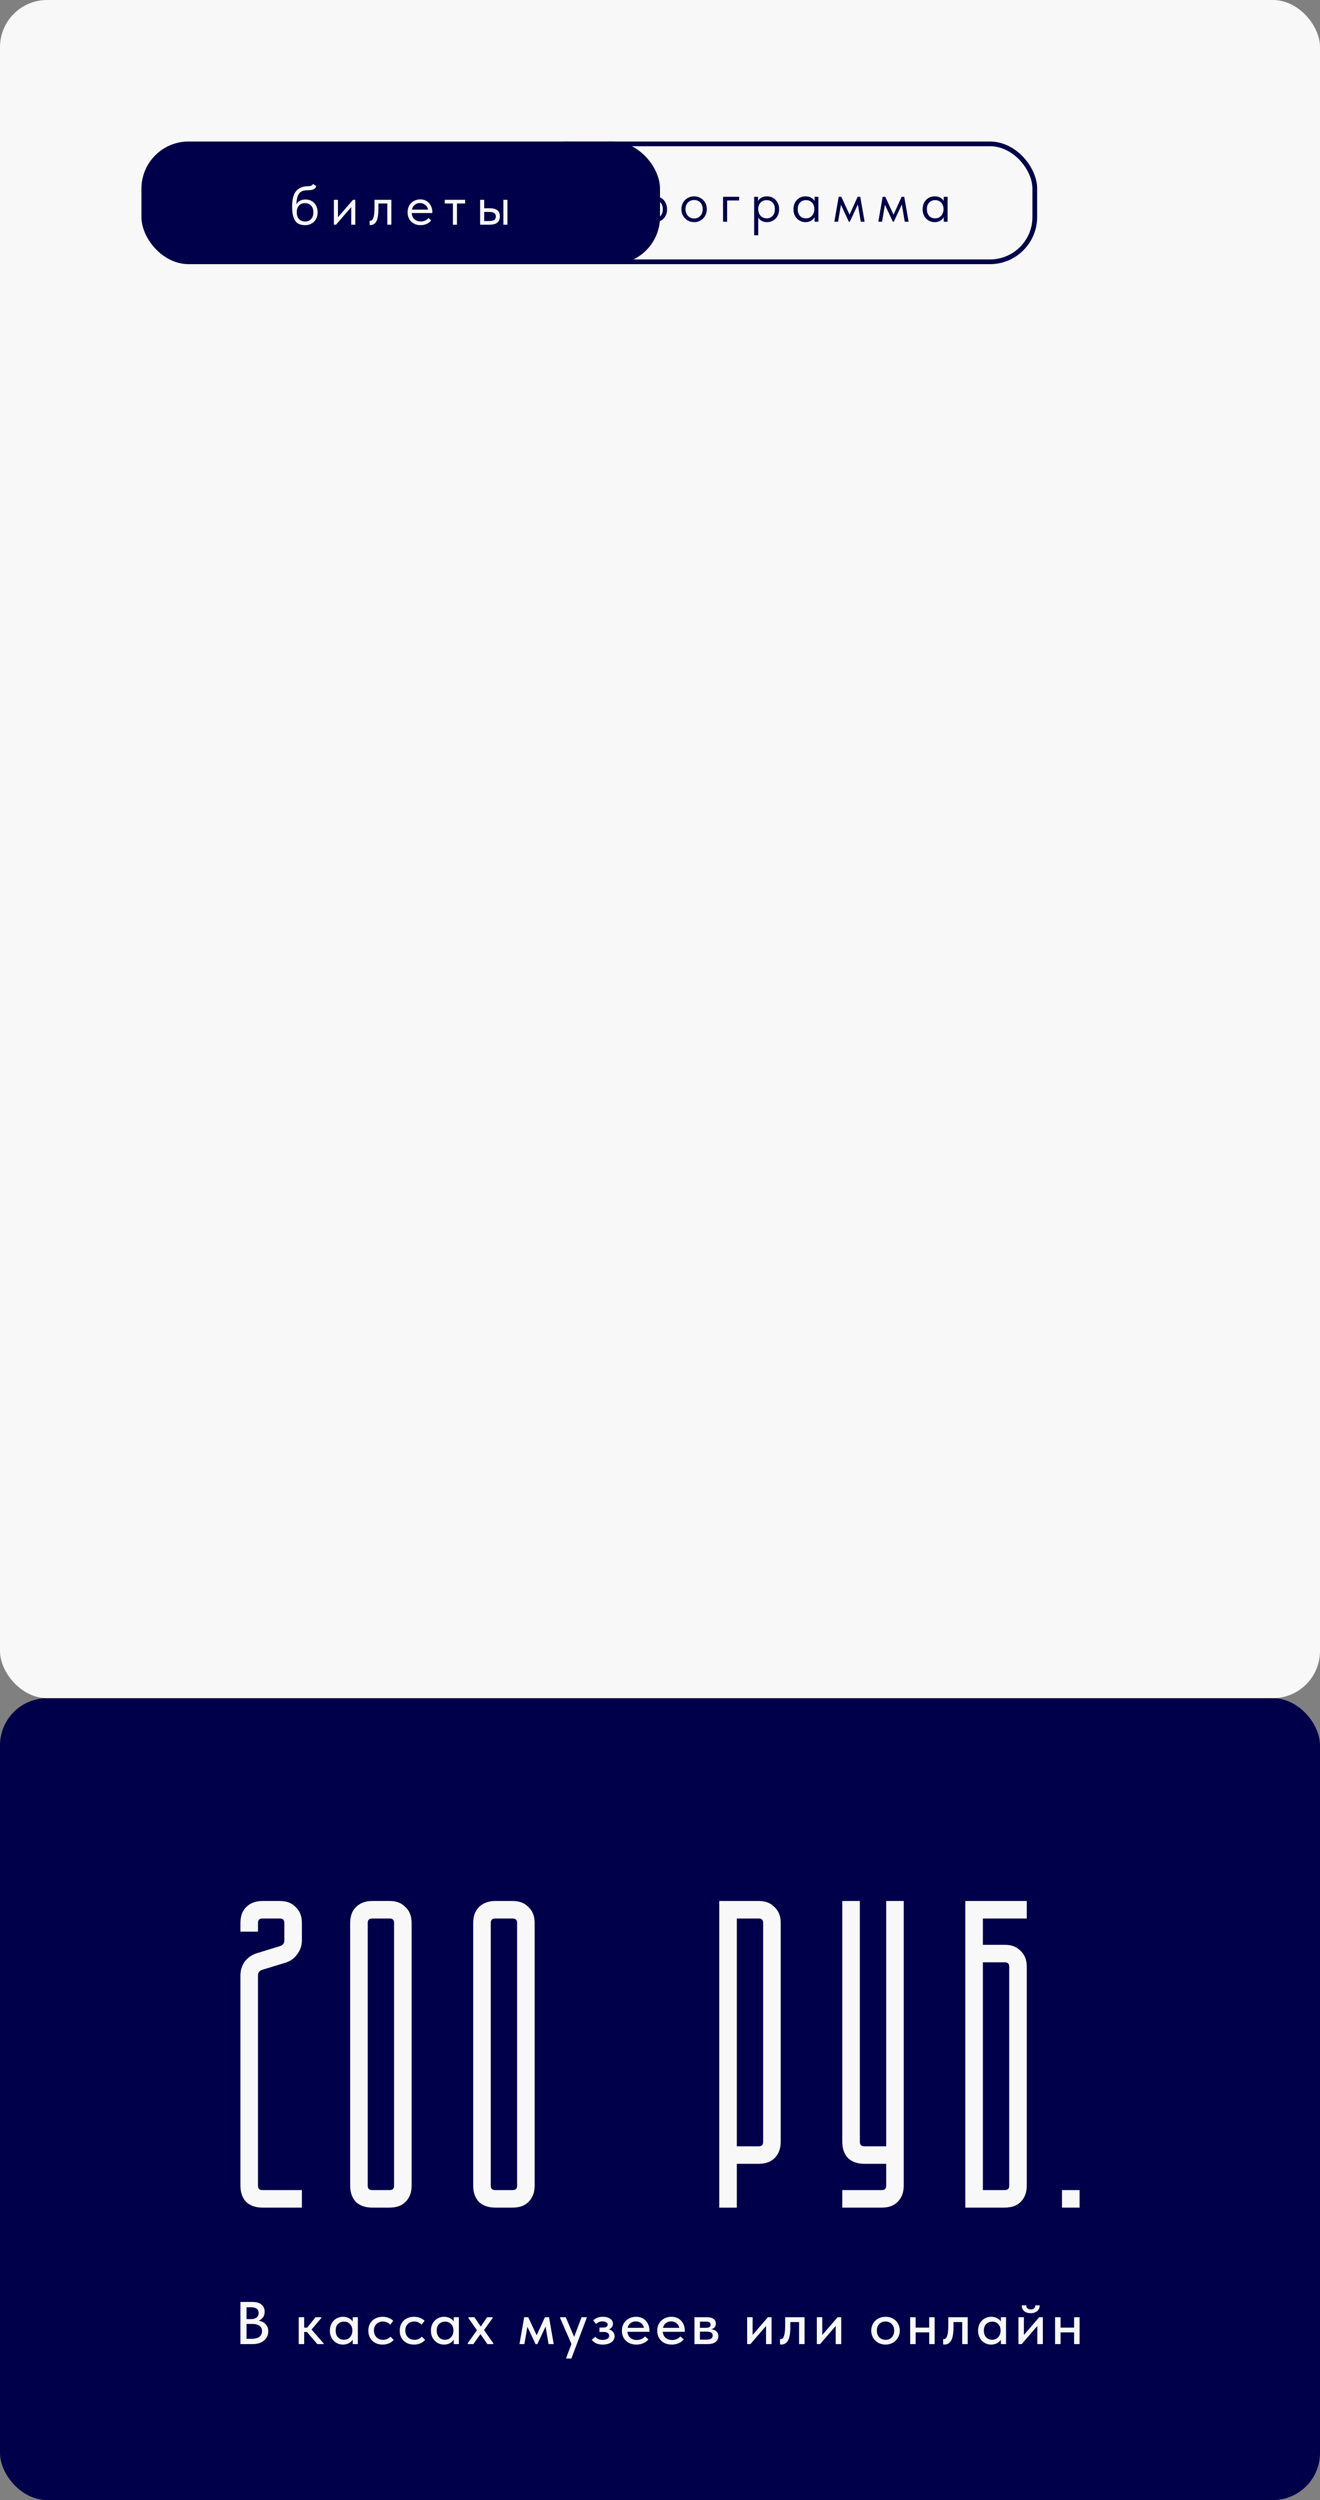
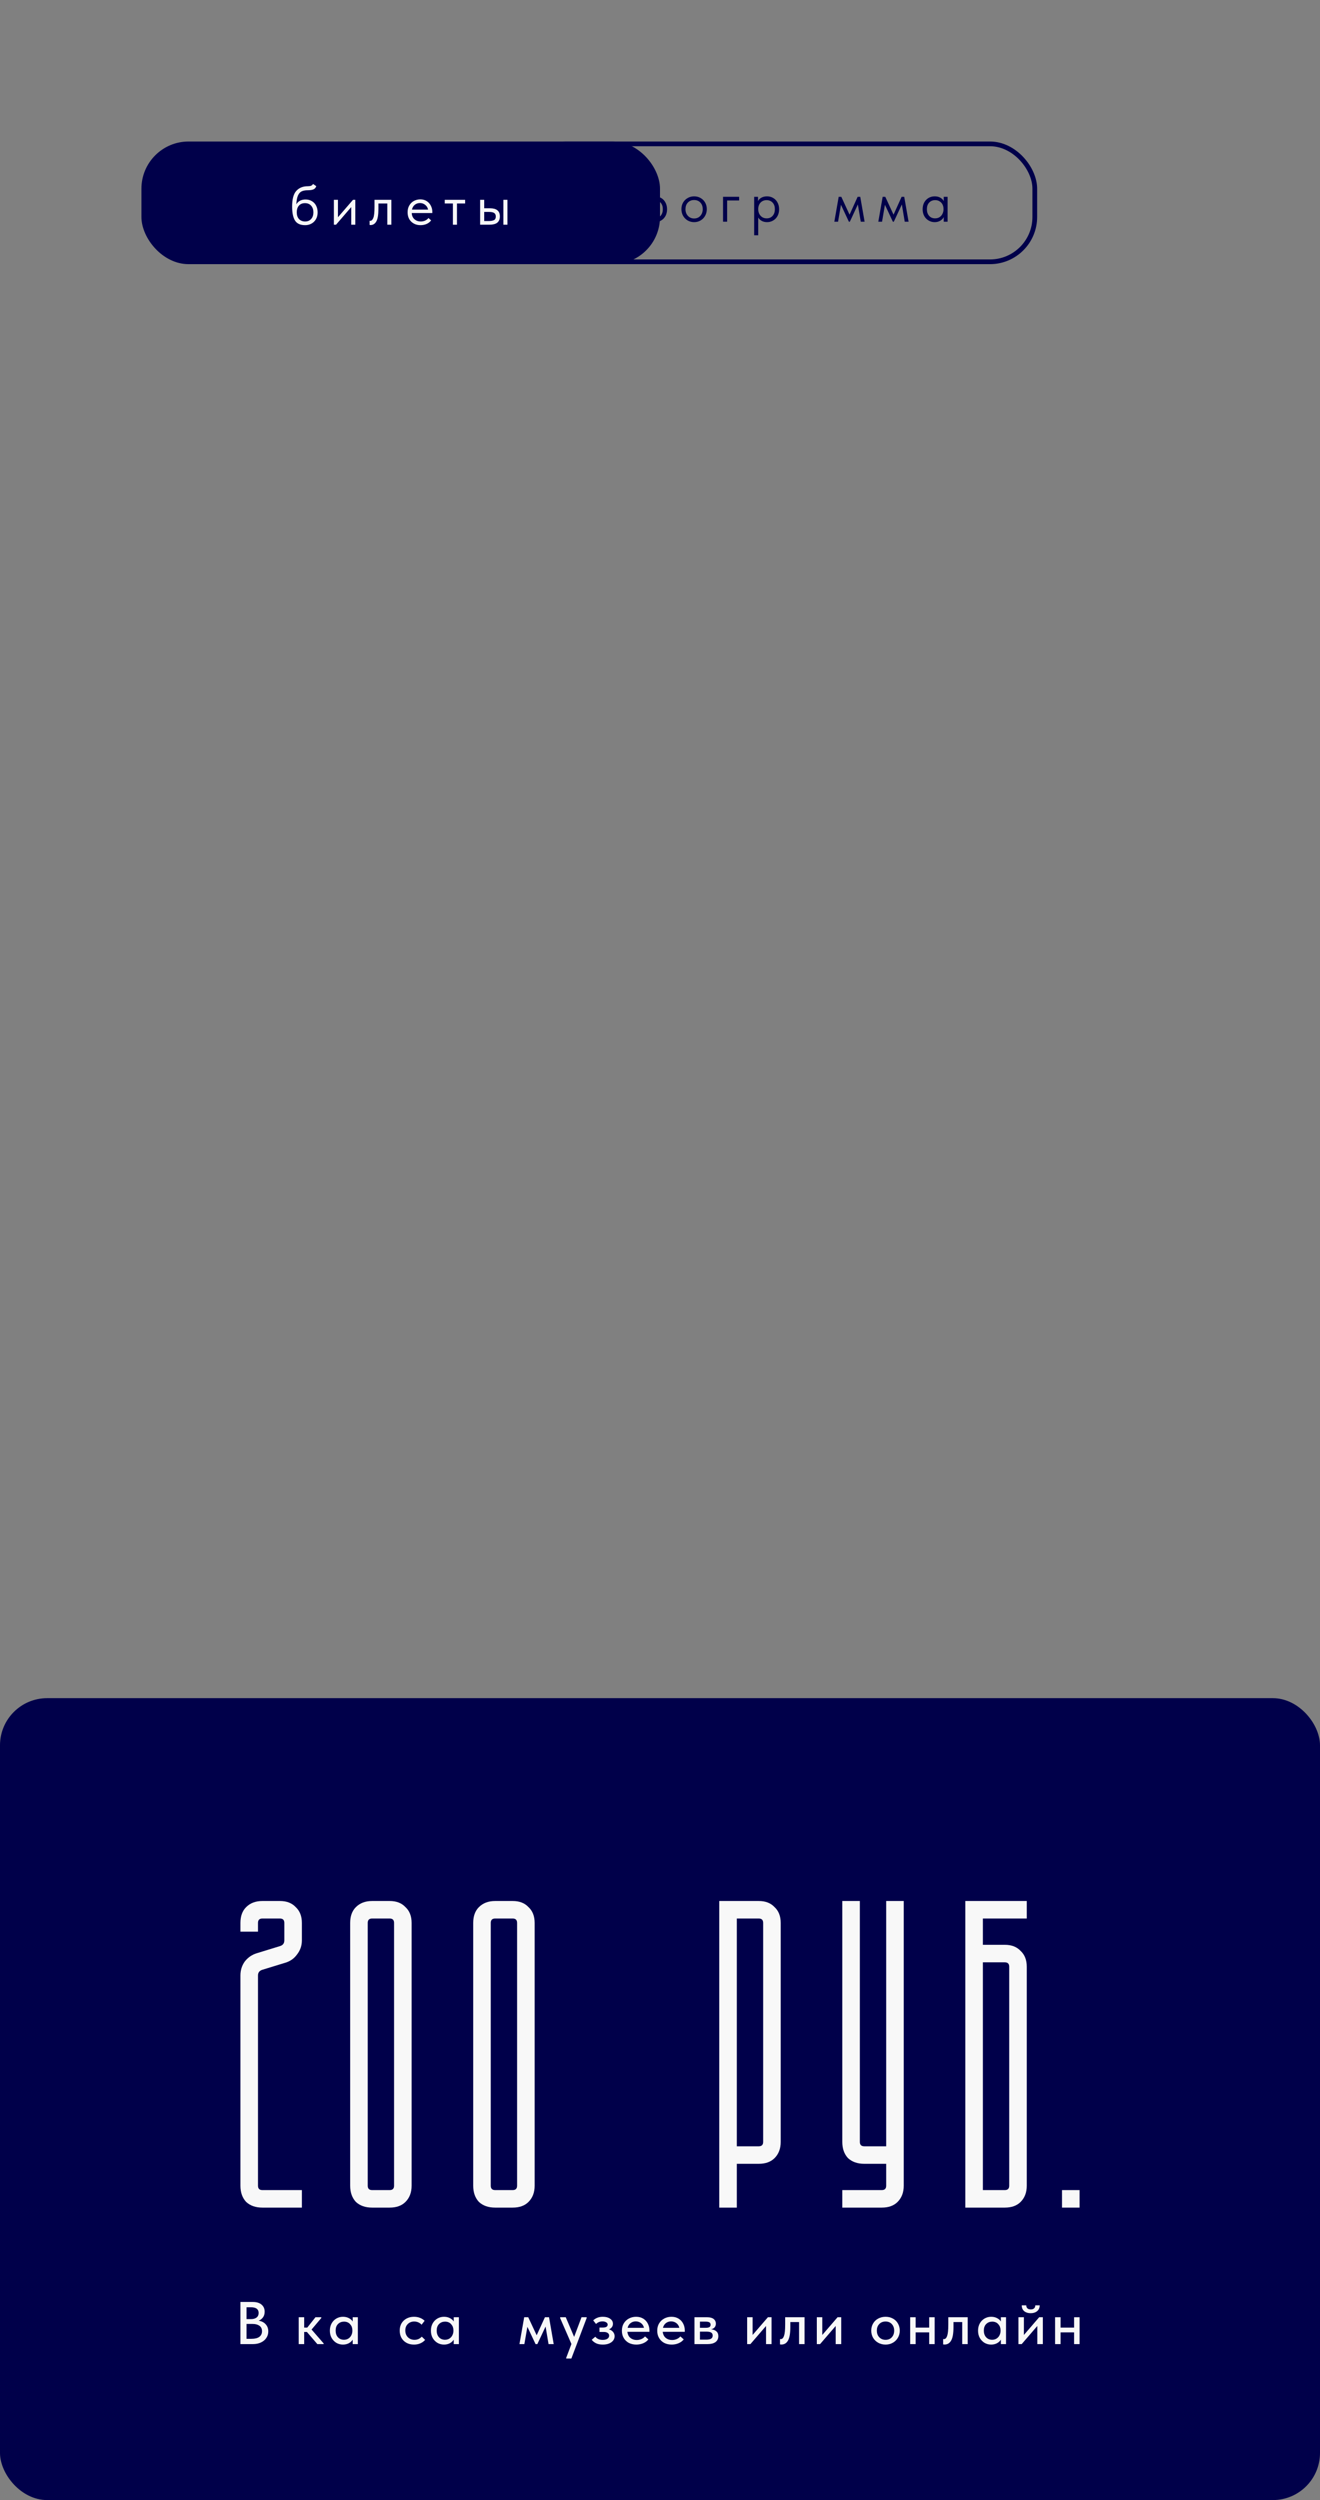
<svg xmlns="http://www.w3.org/2000/svg" width="280" height="530" viewBox="0 0 280 530" fill="none">
  <rect x="0" y="0" width="280" height="530" fill="#808080" stroke="none" />
  <g clip-path="url(#clip0_611_5636)">
    <rect y="360" width="280" height="170" rx="10" fill="#00004A" />
-     <rect width="280" height="360" rx="10" fill="#F8F8F8" />
    <rect x="30" y="30" width="110" height="26" rx="10" fill="#00004A" />
    <rect x="110.5" y="30.5" width="109" height="25" rx="9.5" stroke="#00004A" />
    <path d="M128.854 47H127.99V41.72H132.358V47H131.494V42.5H128.854V47Z" fill="#00004A" />
    <path d="M141.498 44.36C141.498 44.912 141.382 45.396 141.15 45.812C140.918 46.22 140.606 46.536 140.214 46.76C139.822 46.984 139.398 47.096 138.942 47.096C138.518 47.096 138.142 47.008 137.814 46.832C137.486 46.648 137.238 46.408 137.07 46.112V49.88H136.206V41.72H137.022V42.656C137.142 42.368 137.37 42.124 137.706 41.924C138.05 41.724 138.462 41.624 138.942 41.624C139.414 41.624 139.842 41.736 140.226 41.96C140.618 42.184 140.926 42.504 141.15 42.92C141.382 43.336 141.498 43.816 141.498 44.36ZM140.598 44.348C140.598 43.748 140.434 43.28 140.106 42.944C139.778 42.6 139.354 42.428 138.834 42.428C138.466 42.428 138.146 42.516 137.874 42.692C137.61 42.86 137.41 43.084 137.274 43.364C137.138 43.644 137.07 43.948 137.07 44.276V44.396C137.07 44.716 137.138 45.024 137.274 45.32C137.418 45.608 137.626 45.844 137.898 46.028C138.17 46.204 138.49 46.292 138.858 46.292C139.378 46.292 139.798 46.116 140.118 45.764C140.438 45.404 140.598 44.932 140.598 44.348Z" fill="#00004A" />
    <path d="M144.541 44.336C144.541 43.824 144.657 43.364 144.889 42.956C145.129 42.54 145.453 42.216 145.861 41.984C146.269 41.744 146.729 41.624 147.241 41.624C147.753 41.624 148.213 41.744 148.621 41.984C149.029 42.216 149.349 42.54 149.581 42.956C149.813 43.364 149.929 43.824 149.929 44.336C149.929 44.856 149.809 45.328 149.569 45.752C149.337 46.168 149.017 46.496 148.609 46.736C148.201 46.976 147.745 47.096 147.241 47.096C146.737 47.096 146.277 46.976 145.861 46.736C145.453 46.488 145.129 46.156 144.889 45.74C144.657 45.316 144.541 44.848 144.541 44.336ZM149.065 44.336C149.065 43.76 148.897 43.296 148.561 42.944C148.225 42.584 147.785 42.404 147.241 42.404C146.697 42.404 146.253 42.584 145.909 42.944C145.573 43.296 145.405 43.76 145.405 44.336C145.405 44.92 145.577 45.396 145.921 45.764C146.265 46.132 146.705 46.316 147.241 46.316C147.777 46.316 148.213 46.132 148.549 45.764C148.893 45.396 149.065 44.92 149.065 44.336Z" fill="#00004A" />
    <path d="M154.24 47H153.376V41.72H156.784V42.5H154.24V47Z" fill="#00004A" />
    <path d="M165.267 44.36C165.267 44.912 165.151 45.396 164.919 45.812C164.687 46.22 164.375 46.536 163.983 46.76C163.591 46.984 163.167 47.096 162.711 47.096C162.287 47.096 161.911 47.008 161.583 46.832C161.255 46.648 161.007 46.408 160.839 46.112V49.88H159.975V41.72H160.791V42.656C160.911 42.368 161.139 42.124 161.475 41.924C161.819 41.724 162.231 41.624 162.711 41.624C163.183 41.624 163.611 41.736 163.995 41.96C164.387 42.184 164.695 42.504 164.919 42.92C165.151 43.336 165.267 43.816 165.267 44.36ZM164.367 44.348C164.367 43.748 164.203 43.28 163.875 42.944C163.547 42.6 163.123 42.428 162.603 42.428C162.235 42.428 161.915 42.516 161.643 42.692C161.379 42.86 161.179 43.084 161.043 43.364C160.907 43.644 160.839 43.948 160.839 44.276V44.396C160.839 44.716 160.907 45.024 161.043 45.32C161.187 45.608 161.395 45.844 161.667 46.028C161.939 46.204 162.259 46.292 162.627 46.292C163.147 46.292 163.567 46.116 163.887 45.764C164.207 45.404 164.367 44.932 164.367 44.348Z" fill="#00004A" />
-     <path d="M172.786 41.72H173.602V47H172.786V46.016C172.634 46.336 172.386 46.596 172.042 46.796C171.698 46.996 171.306 47.096 170.866 47.096C170.41 47.096 169.986 46.984 169.594 46.76C169.202 46.536 168.89 46.22 168.658 45.812C168.426 45.396 168.31 44.912 168.31 44.36C168.31 43.816 168.422 43.336 168.646 42.92C168.878 42.504 169.186 42.184 169.57 41.96C169.962 41.736 170.394 41.624 170.866 41.624C171.346 41.624 171.754 41.724 172.09 41.924C172.434 42.124 172.666 42.368 172.786 42.656V41.72ZM172.738 44.396V44.276C172.738 43.948 172.67 43.644 172.534 43.364C172.398 43.084 172.194 42.86 171.922 42.692C171.658 42.516 171.342 42.428 170.974 42.428C170.454 42.428 170.03 42.6 169.702 42.944C169.374 43.28 169.21 43.748 169.21 44.348C169.21 44.932 169.37 45.404 169.69 45.764C170.01 46.116 170.43 46.292 170.95 46.292C171.318 46.292 171.638 46.204 171.91 46.028C172.182 45.844 172.386 45.608 172.522 45.32C172.666 45.024 172.738 44.716 172.738 44.396Z" fill="#00004A" />
    <path d="M177.773 47H176.981L177.905 41.72H178.457L180.209 45.512L181.925 41.72H182.477L183.401 47H182.585L181.973 43.34L180.269 47H180.065L178.385 43.412L177.773 47Z" fill="#00004A" />
    <path d="M187.102 47H186.31L187.234 41.72H187.786L189.538 45.512L191.254 41.72H191.806L192.73 47H191.914L191.302 43.34L189.598 47H189.394L187.714 43.412L187.102 47Z" fill="#00004A" />
    <path d="M200.187 41.72H201.003V47H200.187V46.016C200.035 46.336 199.787 46.596 199.443 46.796C199.099 46.996 198.707 47.096 198.267 47.096C197.811 47.096 197.387 46.984 196.995 46.76C196.603 46.536 196.291 46.22 196.059 45.812C195.827 45.396 195.711 44.912 195.711 44.36C195.711 43.816 195.823 43.336 196.047 42.92C196.279 42.504 196.587 42.184 196.971 41.96C197.363 41.736 197.795 41.624 198.267 41.624C198.747 41.624 199.155 41.724 199.491 41.924C199.835 42.124 200.067 42.368 200.187 42.656V41.72ZM200.139 44.396V44.276C200.139 43.948 200.071 43.644 199.935 43.364C199.799 43.084 199.595 42.86 199.323 42.692C199.059 42.516 198.743 42.428 198.375 42.428C197.855 42.428 197.431 42.6 197.103 42.944C196.775 43.28 196.611 43.748 196.611 44.348C196.611 44.932 196.771 45.404 197.091 45.764C197.411 46.116 197.831 46.292 198.351 46.292C198.719 46.292 199.039 46.204 199.311 46.028C199.583 45.844 199.787 45.608 199.923 45.32C200.067 45.024 200.139 44.716 200.139 44.396Z" fill="#00004A" />
    <path d="M67.377 45.024C67.377 45.584 67.257 46.068 67.017 46.476C66.777 46.884 66.457 47.196 66.057 47.412C65.657 47.628 65.217 47.736 64.737 47.736C63.721 47.736 63.005 47.416 62.589 46.776C62.173 46.128 61.965 45.128 61.965 43.776C61.965 42.216 62.261 41.112 62.853 40.464C63.453 39.808 64.261 39.48 65.277 39.48C65.581 39.48 65.813 39.448 65.973 39.384C66.141 39.32 66.285 39.192 66.405 39L67.089 39.468C66.985 39.788 66.789 40.012 66.501 40.14C66.221 40.268 65.821 40.332 65.301 40.332C64.765 40.332 64.333 40.408 64.005 40.56C63.677 40.712 63.413 41.004 63.213 41.436C63.021 41.86 62.901 42.484 62.853 43.308C63.277 42.628 63.929 42.288 64.809 42.288C65.329 42.288 65.781 42.408 66.165 42.648C66.557 42.88 66.857 43.204 67.065 43.62C67.273 44.036 67.377 44.504 67.377 45.024ZM66.477 45.012C66.477 44.428 66.317 43.96 65.997 43.608C65.685 43.248 65.249 43.068 64.689 43.068C64.145 43.068 63.717 43.244 63.405 43.596C63.101 43.94 62.949 44.408 62.949 45C62.949 45.616 63.109 46.096 63.429 46.44C63.757 46.784 64.189 46.956 64.725 46.956C65.253 46.956 65.677 46.78 65.997 46.428C66.317 46.076 66.477 45.604 66.477 45.012Z" fill="#F8F8F8" />
    <path d="M71.686 46.056L74.878 42.36H75.37V47.64H74.506V43.896L71.278 47.64H70.822V42.36H71.686V46.056Z" fill="#F8F8F8" />
    <path d="M78.398 47.688V46.8C78.438 46.808 78.486 46.812 78.542 46.812C78.814 46.812 79.03 46.604 79.19 46.188C79.358 45.772 79.442 45 79.442 43.872V42.36H83.018V47.64H82.154V43.14H80.27V44.304C80.27 45.544 80.122 46.424 79.826 46.944C79.53 47.456 79.122 47.712 78.602 47.712C78.514 47.712 78.446 47.704 78.398 47.688Z" fill="#F8F8F8" />
    <path d="M91.704 45.168H87.336C87.368 45.712 87.56 46.148 87.912 46.476C88.272 46.796 88.716 46.956 89.244 46.956C89.58 46.956 89.892 46.892 90.18 46.764C90.476 46.628 90.712 46.444 90.888 46.212L91.452 46.728C91.204 47.056 90.88 47.308 90.48 47.484C90.08 47.652 89.652 47.736 89.196 47.736C88.676 47.736 88.208 47.624 87.792 47.4C87.376 47.176 87.048 46.86 86.808 46.452C86.576 46.036 86.46 45.552 86.46 45C86.46 44.432 86.584 43.944 86.832 43.536C87.08 43.12 87.408 42.804 87.816 42.588C88.232 42.372 88.68 42.264 89.16 42.264C89.68 42.264 90.132 42.388 90.516 42.636C90.9 42.884 91.192 43.208 91.392 43.608C91.6 44.008 91.704 44.428 91.704 44.868V45.168ZM87.384 44.436H90.804C90.724 44.028 90.524 43.696 90.204 43.44C89.884 43.176 89.508 43.044 89.076 43.044C88.66 43.044 88.296 43.168 87.984 43.416C87.68 43.664 87.48 44.004 87.384 44.436Z" fill="#F8F8F8" />
    <path d="M96.933 47.64H96.069V43.14H94.341V42.36H98.661V43.14H96.933V47.64Z" fill="#F8F8F8" />
    <path d="M103.898 44.148C104.61 44.148 105.142 44.288 105.494 44.568C105.854 44.848 106.034 45.284 106.034 45.876C106.034 46.468 105.85 46.912 105.482 47.208C105.122 47.496 104.554 47.64 103.778 47.64H101.846V42.36H102.71V44.148H103.898ZM107.642 47.64H106.778V42.36H107.642V47.64ZM103.646 46.86C104.142 46.86 104.518 46.796 104.774 46.668C105.038 46.54 105.17 46.284 105.17 45.9C105.17 45.54 105.05 45.288 104.81 45.144C104.578 45 104.222 44.928 103.742 44.928H102.71V46.86H103.646Z" fill="#F8F8F8" />
    <path d="M55.656 468C54.228 468 53.08 467.598 52.211 466.793C51.404 465.926 51 464.781 51 463.357V418.786C51 417.671 51.31 416.681 51.931 415.814C52.614 414.948 53.483 414.36 54.538 414.05L59.38 412.564C60.001 412.379 60.311 411.976 60.311 411.357V407.643C60.311 407.024 60.001 406.714 59.38 406.714H55.656C55.035 406.714 54.725 407.024 54.725 407.643V409.5H51V407.643C51 406.219 51.404 405.105 52.211 404.3C53.08 403.433 54.228 403 55.656 403H59.38C60.808 403 61.925 403.433 62.732 404.3C63.601 405.105 64.036 406.219 64.036 407.643V411.357C64.036 412.471 63.694 413.462 63.012 414.329C62.391 415.195 61.553 415.783 60.498 416.093L55.656 417.579C55.035 417.764 54.725 418.167 54.725 418.786V463.357C54.725 463.976 55.035 464.286 55.656 464.286H64.036V468H55.656Z" fill="#F8F8F8" />
    <path d="M74.278 407.643C74.278 406.219 74.682 405.105 75.489 404.3C76.358 403.433 77.506 403 78.934 403H82.659C84.086 403 85.204 403.433 86.011 404.3C86.88 405.105 87.314 406.219 87.314 407.643V463.357C87.314 464.781 86.88 465.926 86.011 466.793C85.204 467.598 84.086 468 82.659 468H78.934C77.506 468 76.358 467.598 75.489 466.793C74.682 465.926 74.278 464.781 74.278 463.357V407.643ZM78.934 406.714C78.313 406.714 78.003 407.024 78.003 407.643V463.357C78.003 463.976 78.313 464.286 78.934 464.286H82.659C83.279 464.286 83.59 463.976 83.59 463.357V407.643C83.59 407.024 83.279 406.714 82.659 406.714H78.934Z" fill="#F8F8F8" />
    <path d="M100.376 407.643C100.376 406.219 100.779 405.105 101.586 404.3C102.455 403.433 103.604 403 105.031 403H108.756C110.184 403 111.301 403.433 112.108 404.3C112.977 405.105 113.412 406.219 113.412 407.643V463.357C113.412 464.781 112.977 465.926 112.108 466.793C111.301 467.598 110.184 468 108.756 468H105.031C103.604 468 102.455 467.598 101.586 466.793C100.779 465.926 100.376 464.781 100.376 463.357V407.643ZM105.031 406.714C104.411 406.714 104.1 407.024 104.1 407.643V463.357C104.1 463.976 104.411 464.286 105.031 464.286H108.756C109.377 464.286 109.687 463.976 109.687 463.357V407.643C109.687 407.024 109.377 406.714 108.756 406.714H105.031Z" fill="#F8F8F8" />
    <path d="M152.57 403H160.951C162.378 403 163.496 403.433 164.303 404.3C165.172 405.105 165.606 406.219 165.606 407.643V454.071C165.606 455.495 165.172 456.64 164.303 457.507C163.496 458.312 162.378 458.714 160.951 458.714H156.295V468H152.57V403ZM160.951 455C161.571 455 161.882 454.69 161.882 454.071V407.643C161.882 407.024 161.571 406.714 160.951 406.714H156.295V455H160.951Z" fill="#F8F8F8" />
    <path d="M178.668 464.286H187.048C187.669 464.286 187.979 463.976 187.979 463.357V458.714H183.323C181.896 458.714 180.747 458.312 179.878 457.507C179.071 456.64 178.668 455.495 178.668 454.071V403H182.392V454.071C182.392 454.69 182.703 455 183.323 455H187.979V403H191.704V463.357C191.704 464.781 191.269 465.926 190.4 466.793C189.593 467.598 188.476 468 187.048 468H178.668V464.286Z" fill="#F8F8F8" />
    <path d="M217.801 403V406.714H208.49V412.286H213.145C214.573 412.286 215.69 412.719 216.497 413.586C217.366 414.39 217.801 415.505 217.801 416.929V463.357C217.801 464.781 217.366 465.926 216.497 466.793C215.69 467.598 214.573 468 213.145 468H204.765V403H217.801ZM213.145 464.286C213.766 464.286 214.076 463.976 214.076 463.357V416.929C214.076 416.31 213.766 416 213.145 416H208.49V464.286H213.145Z" fill="#F8F8F8" />
    <path d="M225.275 468V464.286H229V468H225.275Z" fill="#F8F8F8" />
    <path d="M56.91 494.243C56.91 494.762 56.771 495.226 56.493 495.634C56.223 496.043 55.84 496.362 55.344 496.591C54.849 496.821 54.279 496.936 53.635 496.936H51V488H53.609C54.41 488 55.031 488.187 55.475 488.562C55.919 488.928 56.14 489.43 56.14 490.068C56.14 490.553 56.019 490.957 55.775 491.281C55.54 491.596 55.236 491.83 54.862 491.983C55.488 492.068 55.984 492.315 56.349 492.723C56.723 493.132 56.91 493.638 56.91 494.243ZM53.218 489.123H52.292V491.638H53.218C53.731 491.638 54.131 491.528 54.418 491.306C54.714 491.085 54.862 490.762 54.862 490.336C54.862 489.528 54.314 489.123 53.218 489.123ZM53.348 495.813C54.088 495.813 54.644 495.672 55.018 495.391C55.392 495.102 55.579 494.706 55.579 494.204C55.579 493.694 55.401 493.311 55.044 493.055C54.688 492.791 54.201 492.66 53.583 492.66H52.292V495.813H53.348Z" fill="#F8F8F8" />
    <path d="M68.15 491.409L66.089 493.847L68.646 496.783V496.936H67.315L65.097 494.357H64.523V496.936H63.362V491.243H64.523V493.438H65.175L66.911 491.243H68.15V491.409Z" fill="#F8F8F8" />
    <path d="M74.811 491.243H75.907V496.936H74.811V495.991C74.62 496.306 74.341 496.562 73.976 496.757C73.611 496.945 73.202 497.038 72.749 497.038C72.254 497.038 71.793 496.919 71.367 496.681C70.949 496.434 70.61 496.089 70.349 495.647C70.097 495.196 69.971 494.677 69.971 494.089C69.971 493.511 70.092 493 70.336 492.557C70.588 492.106 70.927 491.757 71.354 491.511C71.78 491.264 72.245 491.14 72.749 491.14C73.228 491.14 73.65 491.238 74.015 491.434C74.38 491.621 74.646 491.86 74.811 492.149V491.243ZM74.746 494.128V494C74.746 493.489 74.585 493.06 74.263 492.711C73.95 492.353 73.519 492.174 72.971 492.174C72.458 492.174 72.032 492.345 71.693 492.685C71.362 493.017 71.197 493.481 71.197 494.077C71.197 494.655 71.358 495.123 71.68 495.481C72.01 495.838 72.436 496.017 72.958 496.017C73.315 496.017 73.628 495.932 73.898 495.762C74.176 495.583 74.385 495.349 74.524 495.06C74.672 494.77 74.746 494.46 74.746 494.128Z" fill="#F8F8F8" />
-     <path d="M78.13 494.077C78.13 493.481 78.261 492.962 78.522 492.519C78.791 492.077 79.157 491.736 79.618 491.498C80.079 491.26 80.592 491.14 81.157 491.14C81.618 491.14 82.044 491.217 82.436 491.37C82.827 491.523 83.153 491.732 83.414 491.996L82.775 492.826C82.584 492.613 82.353 492.447 82.083 492.328C81.814 492.209 81.522 492.149 81.209 492.149C80.661 492.149 80.209 492.323 79.852 492.672C79.496 493.013 79.317 493.472 79.317 494.051C79.317 494.63 79.5 495.106 79.865 495.481C80.24 495.847 80.709 496.03 81.275 496.03C81.588 496.03 81.875 495.97 82.136 495.851C82.405 495.723 82.631 495.557 82.814 495.353L83.519 496.043C83.258 496.349 82.923 496.591 82.514 496.77C82.114 496.949 81.662 497.038 81.157 497.038C80.548 497.038 80.013 496.911 79.552 496.655C79.1 496.4 78.748 496.051 78.496 495.609C78.252 495.157 78.13 494.647 78.13 494.077Z" fill="#F8F8F8" />
    <path d="M84.787 494.077C84.787 493.481 84.917 492.962 85.178 492.519C85.448 492.077 85.813 491.736 86.274 491.498C86.735 491.26 87.248 491.14 87.813 491.14C88.274 491.14 88.701 491.217 89.092 491.37C89.483 491.523 89.809 491.732 90.07 491.996L89.431 492.826C89.24 492.613 89.009 492.447 88.74 492.328C88.47 492.209 88.179 492.149 87.865 492.149C87.318 492.149 86.865 492.323 86.509 492.672C86.152 493.013 85.974 493.472 85.974 494.051C85.974 494.63 86.156 495.106 86.522 495.481C86.896 495.847 87.365 496.03 87.931 496.03C88.244 496.03 88.531 495.97 88.792 495.851C89.061 495.723 89.288 495.557 89.47 495.353L90.175 496.043C89.914 496.349 89.579 496.591 89.17 496.77C88.77 496.949 88.318 497.038 87.813 497.038C87.204 497.038 86.67 496.911 86.209 496.655C85.756 496.4 85.404 496.051 85.152 495.609C84.908 495.157 84.787 494.647 84.787 494.077Z" fill="#F8F8F8" />
    <path d="M96.245 491.243H97.341V496.936H96.245V495.991C96.053 496.306 95.775 496.562 95.41 496.757C95.045 496.945 94.636 497.038 94.183 497.038C93.688 497.038 93.227 496.919 92.801 496.681C92.383 496.434 92.044 496.089 91.783 495.647C91.531 495.196 91.405 494.677 91.405 494.089C91.405 493.511 91.526 493 91.77 492.557C92.022 492.106 92.361 491.757 92.787 491.511C93.214 491.264 93.679 491.14 94.183 491.14C94.662 491.14 95.084 491.238 95.449 491.434C95.814 491.621 96.08 491.86 96.245 492.149V491.243ZM96.18 494.128V494C96.18 493.489 96.019 493.06 95.697 492.711C95.384 492.353 94.953 492.174 94.405 492.174C93.892 492.174 93.466 492.345 93.127 492.685C92.796 493.017 92.631 493.481 92.631 494.077C92.631 494.655 92.792 495.123 93.114 495.481C93.444 495.838 93.87 496.017 94.392 496.017C94.749 496.017 95.062 495.932 95.332 495.762C95.61 495.583 95.819 495.349 95.958 495.06C96.106 494.77 96.18 494.46 96.18 494.128Z" fill="#F8F8F8" />
-     <path d="M104.483 491.434L102.669 493.962L104.639 496.757V496.936H103.387L101.913 494.817L100.412 496.936H99.212V496.757L101.169 493.987L99.369 491.434V491.243H100.634L101.978 493.209L103.322 491.243H104.483V491.434Z" fill="#F8F8F8" />
    <path d="M111.23 496.936H110.187L111.191 491.243H112.052L113.84 495.06L115.588 491.243H116.462L117.454 496.936H116.358L115.731 493.209L113.983 496.936H113.605L111.87 493.272L111.23 496.936Z" fill="#F8F8F8" />
    <path d="M121.786 495.404L123.351 491.243H124.447L124.434 491.434L121.199 500H120.103V499.847L121.212 496.911L118.824 491.434V491.243H120.011L121.786 495.404Z" fill="#F8F8F8" />
    <path d="M130.372 495.264C130.372 495.596 130.272 495.898 130.071 496.17C129.871 496.434 129.58 496.647 129.197 496.809C128.823 496.962 128.384 497.038 127.88 497.038C127.288 497.038 126.797 496.94 126.405 496.745C126.014 496.54 125.718 496.298 125.518 496.017L126.275 495.366C126.632 495.817 127.153 496.043 127.841 496.043C128.275 496.043 128.61 495.962 128.845 495.8C129.089 495.638 129.21 495.417 129.21 495.136C129.21 494.898 129.11 494.711 128.91 494.574C128.719 494.43 128.423 494.357 128.023 494.357H127.162V493.426H127.88C128.558 493.426 128.897 493.217 128.897 492.8C128.897 492.596 128.793 492.434 128.584 492.315C128.384 492.187 128.123 492.123 127.801 492.123C127.262 492.123 126.805 492.306 126.431 492.672L125.831 491.906C126.371 491.396 127.049 491.14 127.867 491.14C128.519 491.14 129.041 491.281 129.432 491.562C129.824 491.834 130.019 492.191 130.019 492.634C130.019 492.898 129.945 493.132 129.797 493.336C129.65 493.54 129.445 493.698 129.184 493.809C129.567 493.928 129.858 494.115 130.058 494.37C130.267 494.626 130.372 494.923 130.372 495.264Z" fill="#F8F8F8" />
    <path d="M137.76 494.332H133.077C133.138 494.868 133.346 495.294 133.703 495.609C134.068 495.915 134.52 496.068 135.06 496.068C135.416 496.068 135.751 496 136.064 495.864C136.377 495.728 136.63 495.54 136.821 495.302L137.539 495.94C137.252 496.298 136.882 496.57 136.43 496.757C135.986 496.945 135.503 497.038 134.981 497.038C134.39 497.038 133.859 496.919 133.39 496.681C132.929 496.434 132.568 496.089 132.307 495.647C132.046 495.204 131.916 494.689 131.916 494.102C131.916 493.498 132.05 492.974 132.32 492.532C132.598 492.081 132.968 491.736 133.429 491.498C133.89 491.26 134.39 491.14 134.929 491.14C135.512 491.14 136.016 491.272 136.443 491.536C136.869 491.8 137.195 492.153 137.421 492.596C137.647 493.03 137.76 493.502 137.76 494.013V494.332ZM133.129 493.489H136.599C136.521 493.089 136.321 492.762 135.999 492.506C135.677 492.251 135.295 492.123 134.851 492.123C134.425 492.123 134.055 492.247 133.742 492.494C133.438 492.732 133.233 493.064 133.129 493.489Z" fill="#F8F8F8" />
    <path d="M145.257 494.332H140.574C140.635 494.868 140.843 495.294 141.2 495.609C141.565 495.915 142.018 496.068 142.557 496.068C142.913 496.068 143.248 496 143.561 495.864C143.875 495.728 144.127 495.54 144.318 495.302L145.036 495.94C144.749 496.298 144.379 496.57 143.927 496.757C143.483 496.945 143 497.038 142.479 497.038C141.887 497.038 141.357 496.919 140.887 496.681C140.426 496.434 140.065 496.089 139.804 495.647C139.543 495.204 139.413 494.689 139.413 494.102C139.413 493.498 139.547 492.974 139.817 492.532C140.095 492.081 140.465 491.736 140.926 491.498C141.387 491.26 141.887 491.14 142.426 491.14C143.009 491.14 143.514 491.272 143.94 491.536C144.366 491.8 144.692 492.153 144.918 492.596C145.144 493.03 145.257 493.502 145.257 494.013V494.332ZM140.626 493.489H144.096C144.018 493.089 143.818 492.762 143.496 492.506C143.174 492.251 142.792 492.123 142.348 492.123C141.922 492.123 141.552 492.247 141.239 492.494C140.935 492.732 140.73 493.064 140.626 493.489Z" fill="#F8F8F8" />
    <path d="M152.376 495.251C152.376 495.787 152.176 496.204 151.776 496.502C151.385 496.791 150.819 496.936 150.08 496.936H147.314V491.243H150.041C150.624 491.243 151.072 491.366 151.385 491.613C151.698 491.86 151.854 492.187 151.854 492.596C151.854 492.911 151.763 493.174 151.58 493.387C151.398 493.591 151.15 493.728 150.837 493.796C151.315 493.847 151.689 493.991 151.959 494.23C152.237 494.46 152.376 494.8 152.376 495.251ZM149.702 492.174H148.475V493.477H149.715C150.054 493.477 150.306 493.43 150.471 493.336C150.645 493.234 150.732 493.064 150.732 492.826C150.732 492.596 150.65 492.43 150.485 492.328C150.319 492.226 150.058 492.174 149.702 492.174ZM149.78 495.991C150.267 495.991 150.619 495.923 150.837 495.787C151.063 495.643 151.176 495.421 151.176 495.123C151.176 494.826 151.067 494.613 150.85 494.485C150.641 494.357 150.319 494.294 149.884 494.294H148.475V495.991H149.78Z" fill="#F8F8F8" />
    <path d="M159.647 494.996L162.883 491.243H163.666V496.936H162.492V493.094L159.178 496.936H158.486V491.243H159.647V494.996Z" fill="#F8F8F8" />
    <path d="M165.455 497V495.864C165.498 495.872 165.555 495.877 165.624 495.877C165.92 495.877 166.146 495.651 166.303 495.2C166.468 494.749 166.551 493.94 166.551 492.774V491.243H170.66V496.936H169.499V492.264H167.647V493.323C167.647 494.668 167.481 495.621 167.151 496.183C166.829 496.745 166.364 497.026 165.755 497.026C165.642 497.026 165.542 497.017 165.455 497Z" fill="#F8F8F8" />
    <path d="M174.425 494.996L177.661 491.243H178.443V496.936H177.269V493.094L173.955 496.936H173.264V491.243H174.425V494.996Z" fill="#F8F8F8" />
    <path d="M184.809 494.077C184.809 493.515 184.939 493.013 185.2 492.57C185.461 492.119 185.822 491.77 186.283 491.523C186.753 491.268 187.275 491.14 187.849 491.14C188.423 491.14 188.94 491.268 189.401 491.523C189.862 491.77 190.219 492.119 190.471 492.57C190.732 493.013 190.862 493.515 190.862 494.077C190.862 494.638 190.728 495.145 190.458 495.596C190.197 496.047 189.836 496.4 189.375 496.655C188.923 496.911 188.414 497.038 187.849 497.038C187.275 497.038 186.757 496.911 186.296 496.655C185.835 496.4 185.47 496.047 185.2 495.596C184.939 495.145 184.809 494.638 184.809 494.077ZM189.675 494.077C189.675 493.506 189.506 493.043 189.166 492.685C188.836 492.328 188.397 492.149 187.849 492.149C187.292 492.149 186.844 492.328 186.505 492.685C186.166 493.043 185.996 493.506 185.996 494.077C185.996 494.647 186.166 495.115 186.505 495.481C186.853 495.847 187.301 496.03 187.849 496.03C188.397 496.03 188.836 495.851 189.166 495.494C189.506 495.128 189.675 494.655 189.675 494.077Z" fill="#F8F8F8" />
    <path d="M197.099 491.243H198.26V496.936H197.099V494.447H194.228V496.936H193.067V491.243H194.228V493.438H197.099V491.243Z" fill="#F8F8F8" />
    <path d="M200.061 497V495.864C200.105 495.872 200.161 495.877 200.231 495.877C200.527 495.877 200.753 495.651 200.909 495.2C201.074 494.749 201.157 493.94 201.157 492.774V491.243H205.267V496.936H204.106V492.264H202.253V493.323C202.253 494.668 202.088 495.621 201.757 496.183C201.435 496.745 200.97 497.026 200.361 497.026C200.248 497.026 200.148 497.017 200.061 497Z" fill="#F8F8F8" />
    <path d="M212.306 491.243H213.402V496.936H212.306V495.991C212.115 496.306 211.837 496.562 211.471 496.757C211.106 496.945 210.697 497.038 210.245 497.038C209.749 497.038 209.288 496.919 208.862 496.681C208.444 496.434 208.105 496.089 207.844 495.647C207.592 495.196 207.466 494.677 207.466 494.089C207.466 493.511 207.588 493 207.831 492.557C208.083 492.106 208.423 491.757 208.849 491.511C209.275 491.264 209.74 491.14 210.245 491.14C210.723 491.14 211.145 491.238 211.51 491.434C211.876 491.621 212.141 491.86 212.306 492.149V491.243ZM212.241 494.128V494C212.241 493.489 212.08 493.06 211.758 492.711C211.445 492.353 211.015 492.174 210.467 492.174C209.953 492.174 209.527 492.345 209.188 492.685C208.858 493.017 208.692 493.481 208.692 494.077C208.692 494.655 208.853 495.123 209.175 495.481C209.506 495.838 209.932 496.017 210.454 496.017C210.81 496.017 211.123 495.932 211.393 495.762C211.671 495.583 211.88 495.349 212.019 495.06C212.167 494.77 212.241 494.46 212.241 494.128Z" fill="#F8F8F8" />
    <path d="M217.191 494.996L220.427 491.243H221.21V496.936H220.035V493.094L216.722 496.936H216.03V491.243H217.191V494.996ZM216.735 488.715H217.687C217.696 488.979 217.778 489.191 217.935 489.353C218.1 489.506 218.339 489.583 218.652 489.583C218.957 489.583 219.192 489.506 219.357 489.353C219.522 489.2 219.605 488.987 219.605 488.715H220.544C220.535 489.251 220.353 489.664 219.996 489.953C219.648 490.243 219.192 490.387 218.626 490.387C218.061 490.387 217.604 490.243 217.256 489.953C216.909 489.664 216.735 489.251 216.735 488.715Z" fill="#F8F8F8" />
    <path d="M227.839 491.243H229V496.936H227.839V494.447H224.969V496.936H223.807V491.243H224.969V493.438H227.839V491.243Z" fill="#F8F8F8" />
  </g>
  <defs>
    <clipPath id="clip0_611_5636">
      <rect width="280" height="530" fill="white" />
    </clipPath>
  </defs>
</svg>